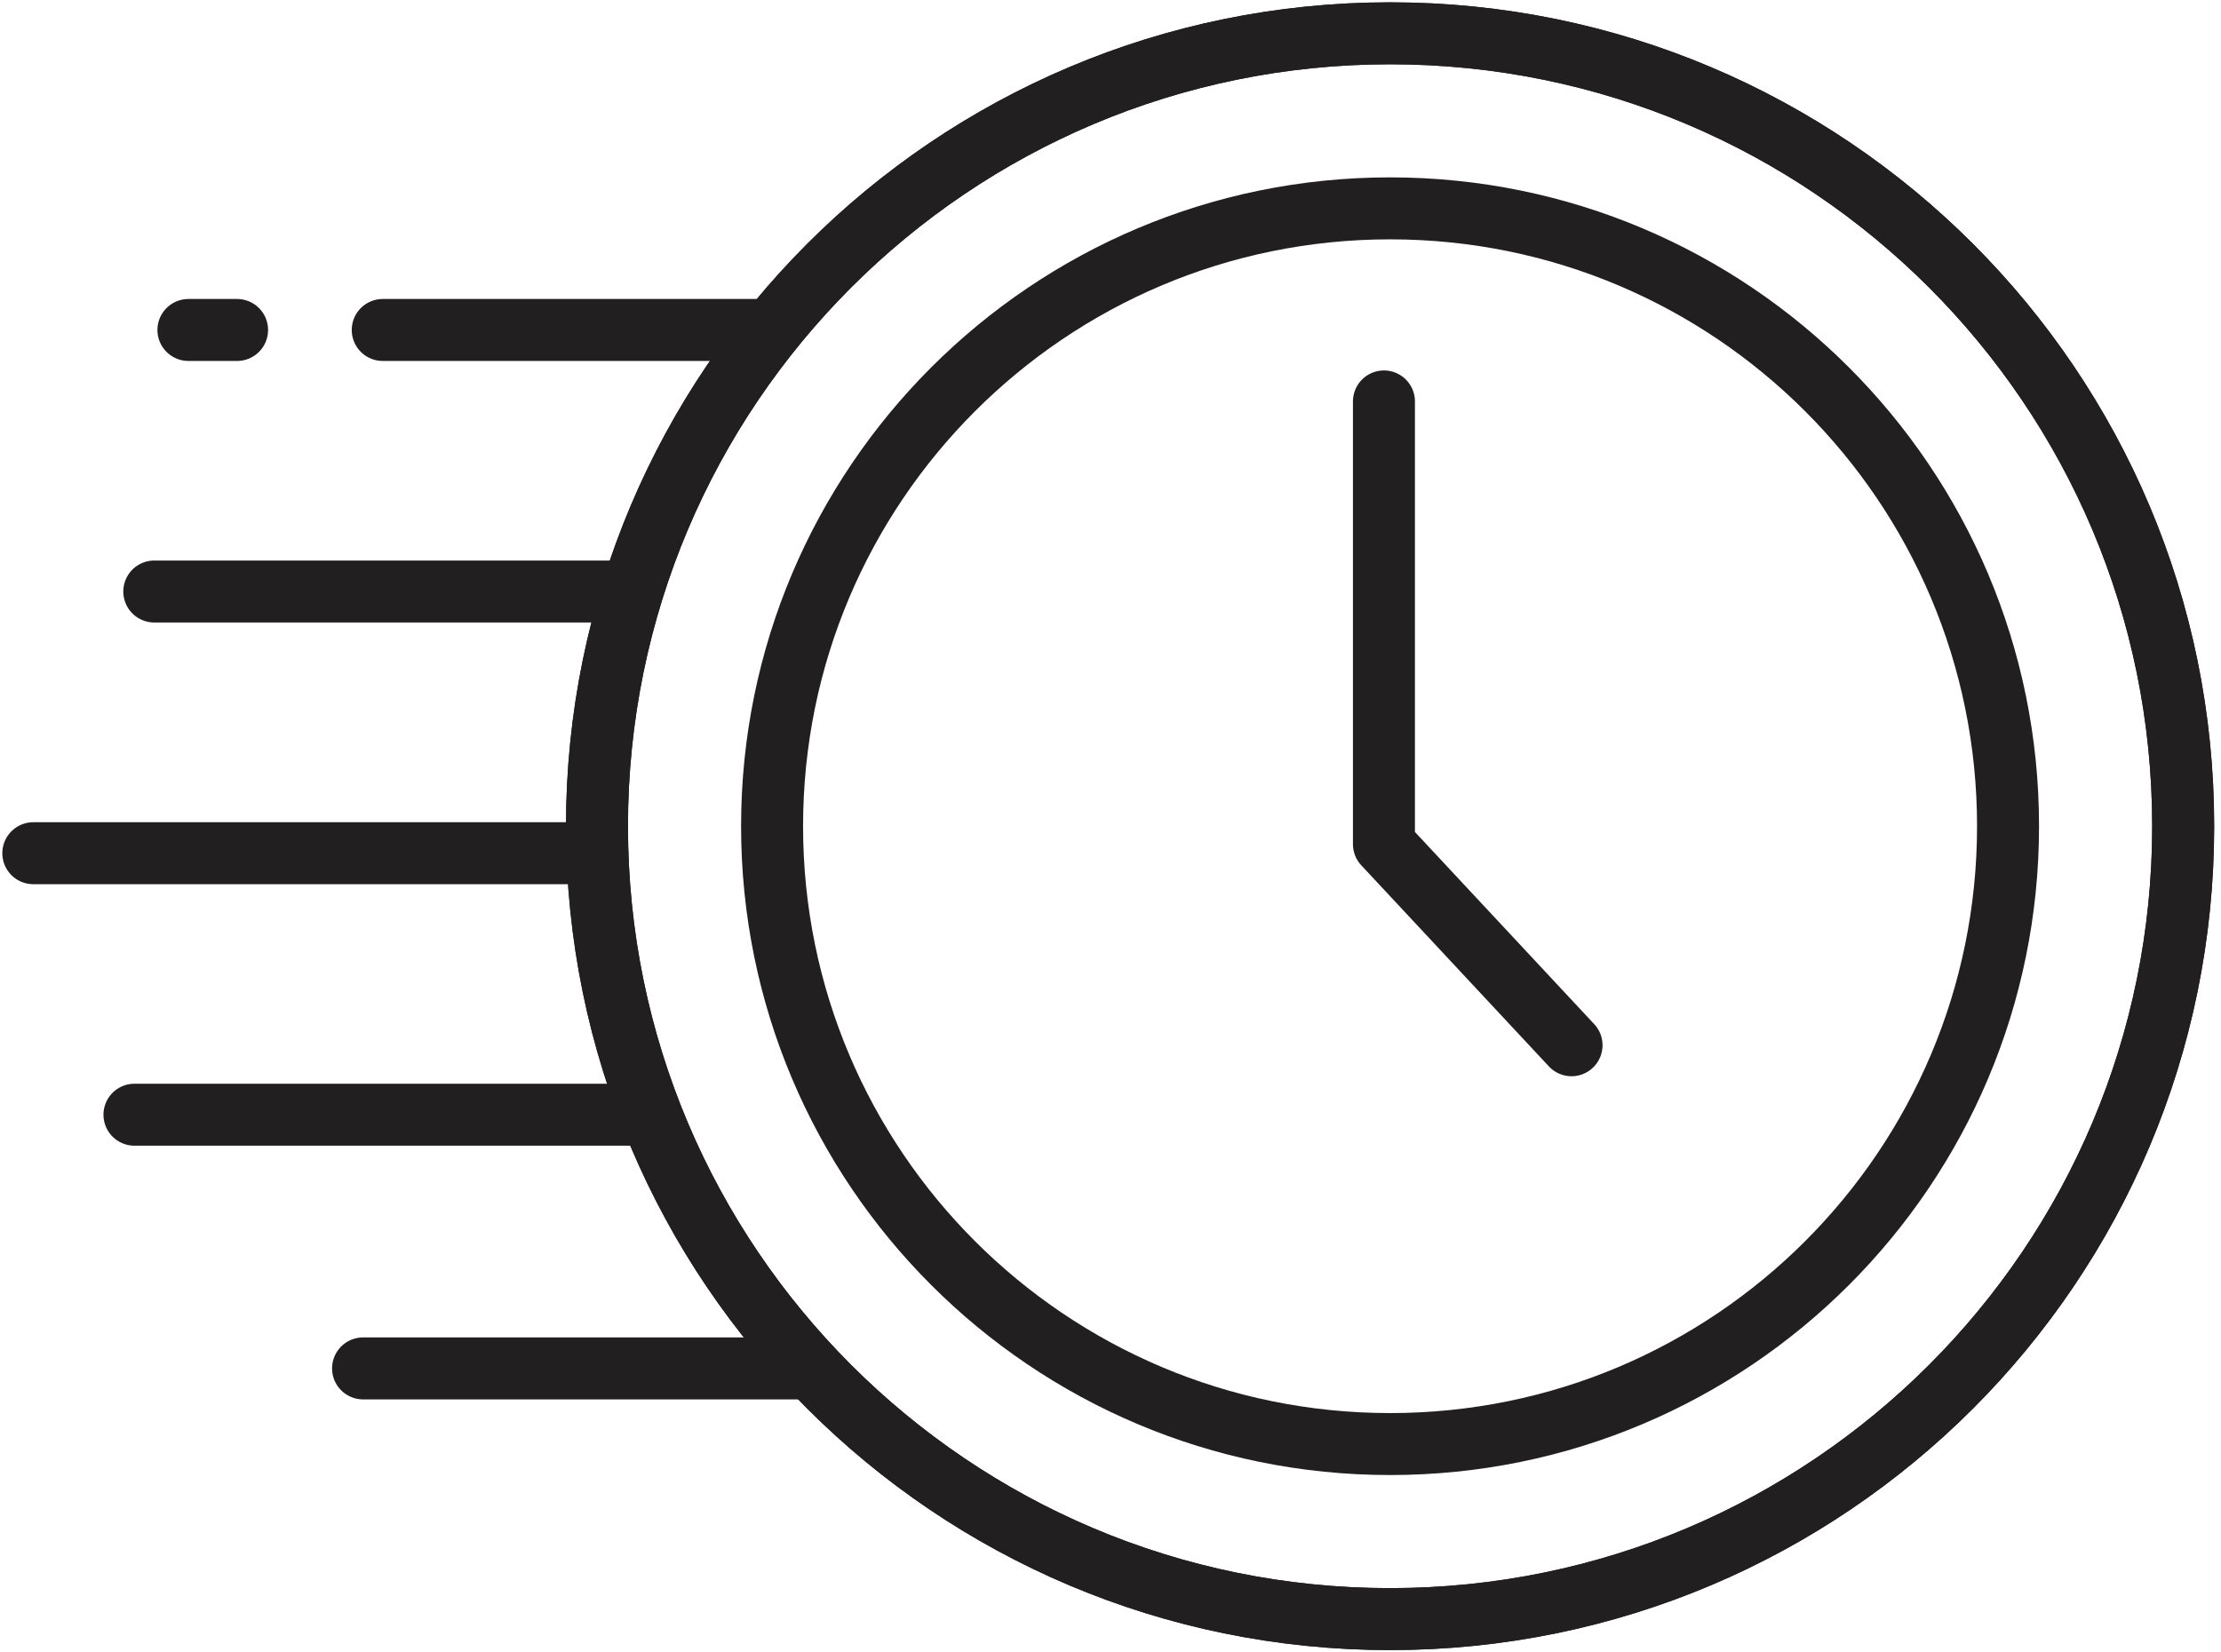
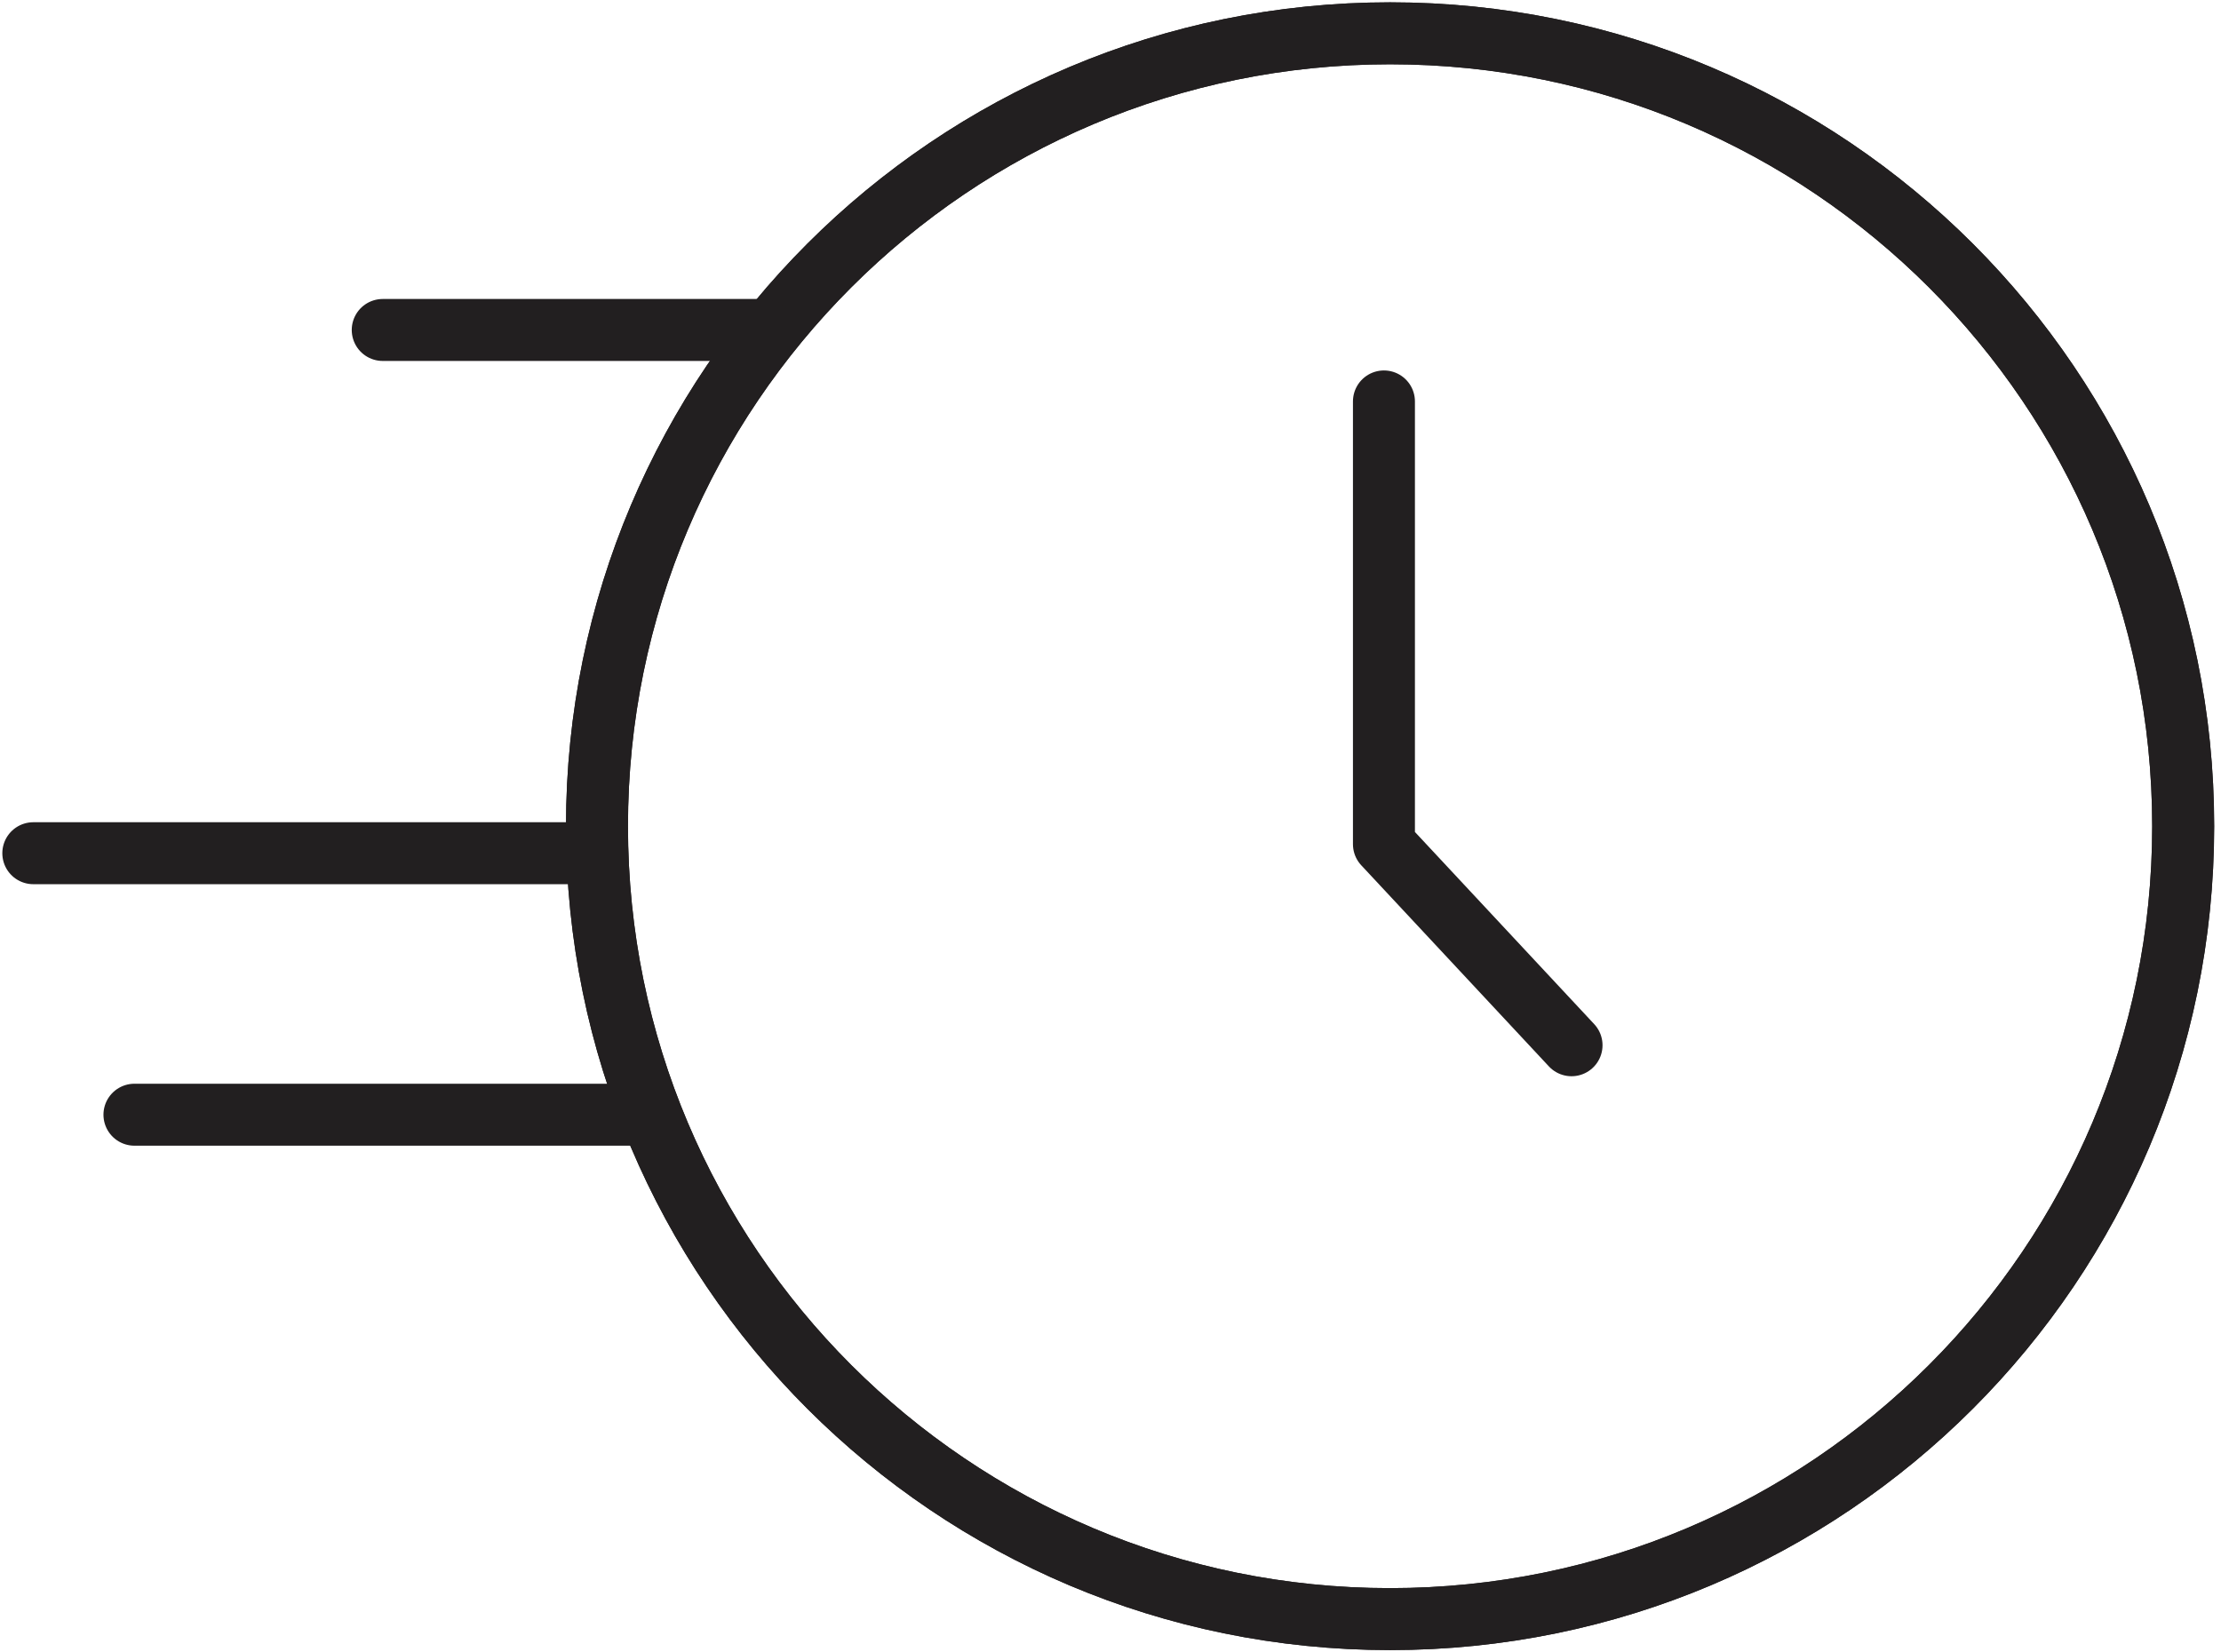
<svg xmlns="http://www.w3.org/2000/svg" width="43" height="32" viewBox="0 0 43 32" fill="none">
  <g clip-path="url(#clip0_138_1569)">
    <path d="M26.913 31.355C35.393 31.355 42.268 24.48 42.268 16C42.268 7.52 35.393 0.645 26.913 0.645C18.433 0.645 11.558 7.52 11.558 16C11.558 24.48 18.433 31.355 26.913 31.355Z" stroke="#221F20" stroke-width="1.2" stroke-linecap="round" stroke-linejoin="round" />
    <path d="M26.913 31.355C35.393 31.355 42.268 24.48 42.268 16C42.268 7.52 35.393 0.645 26.913 0.645C18.433 0.645 11.558 7.52 11.558 16C11.558 24.48 18.433 31.355 26.913 31.355Z" stroke="#221F20" stroke-width="1.2" stroke-linecap="round" stroke-linejoin="round" />
-     <path d="M26.913 27.965C33.521 27.965 38.877 22.608 38.877 16C38.877 9.392 33.521 4.035 26.913 4.035C20.305 4.035 14.948 9.392 14.948 16C14.948 22.608 20.305 27.965 26.913 27.965Z" stroke="#221F20" stroke-width="1.2" stroke-linecap="round" stroke-linejoin="round" />
    <path d="M26.794 7.774V16.348L30.426 20.242" stroke="#221F20" stroke-width="1.2" stroke-linecap="round" stroke-linejoin="round" />
    <path d="M14.781 6.39H7.41" stroke="#221F20" stroke-width="1.2" stroke-linecap="round" stroke-linejoin="round" />
-     <path d="M4.59 6.39H3.648" stroke="#221F20" stroke-width="1.2" stroke-linecap="round" stroke-linejoin="round" />
-     <path d="M12.039 11.455H2.987" stroke="#221F20" stroke-width="1.2" stroke-linecap="round" stroke-linejoin="round" />
    <path d="M11.432 16.523H0.645" stroke="#221F20" stroke-width="1.2" stroke-linecap="round" stroke-linejoin="round" />
    <path d="M12.503 21.587H2.603" stroke="#221F20" stroke-width="1.2" stroke-linecap="round" stroke-linejoin="round" />
-     <path d="M15.474 26.5H7.029" stroke="#221F20" stroke-width="1.2" stroke-linecap="round" stroke-linejoin="round" />
  </g>
  <defs>
    <clipPath id="clip0_138_1569">
      <rect width="42.913" height="32" fill="white" />
    </clipPath>
  </defs>
</svg>